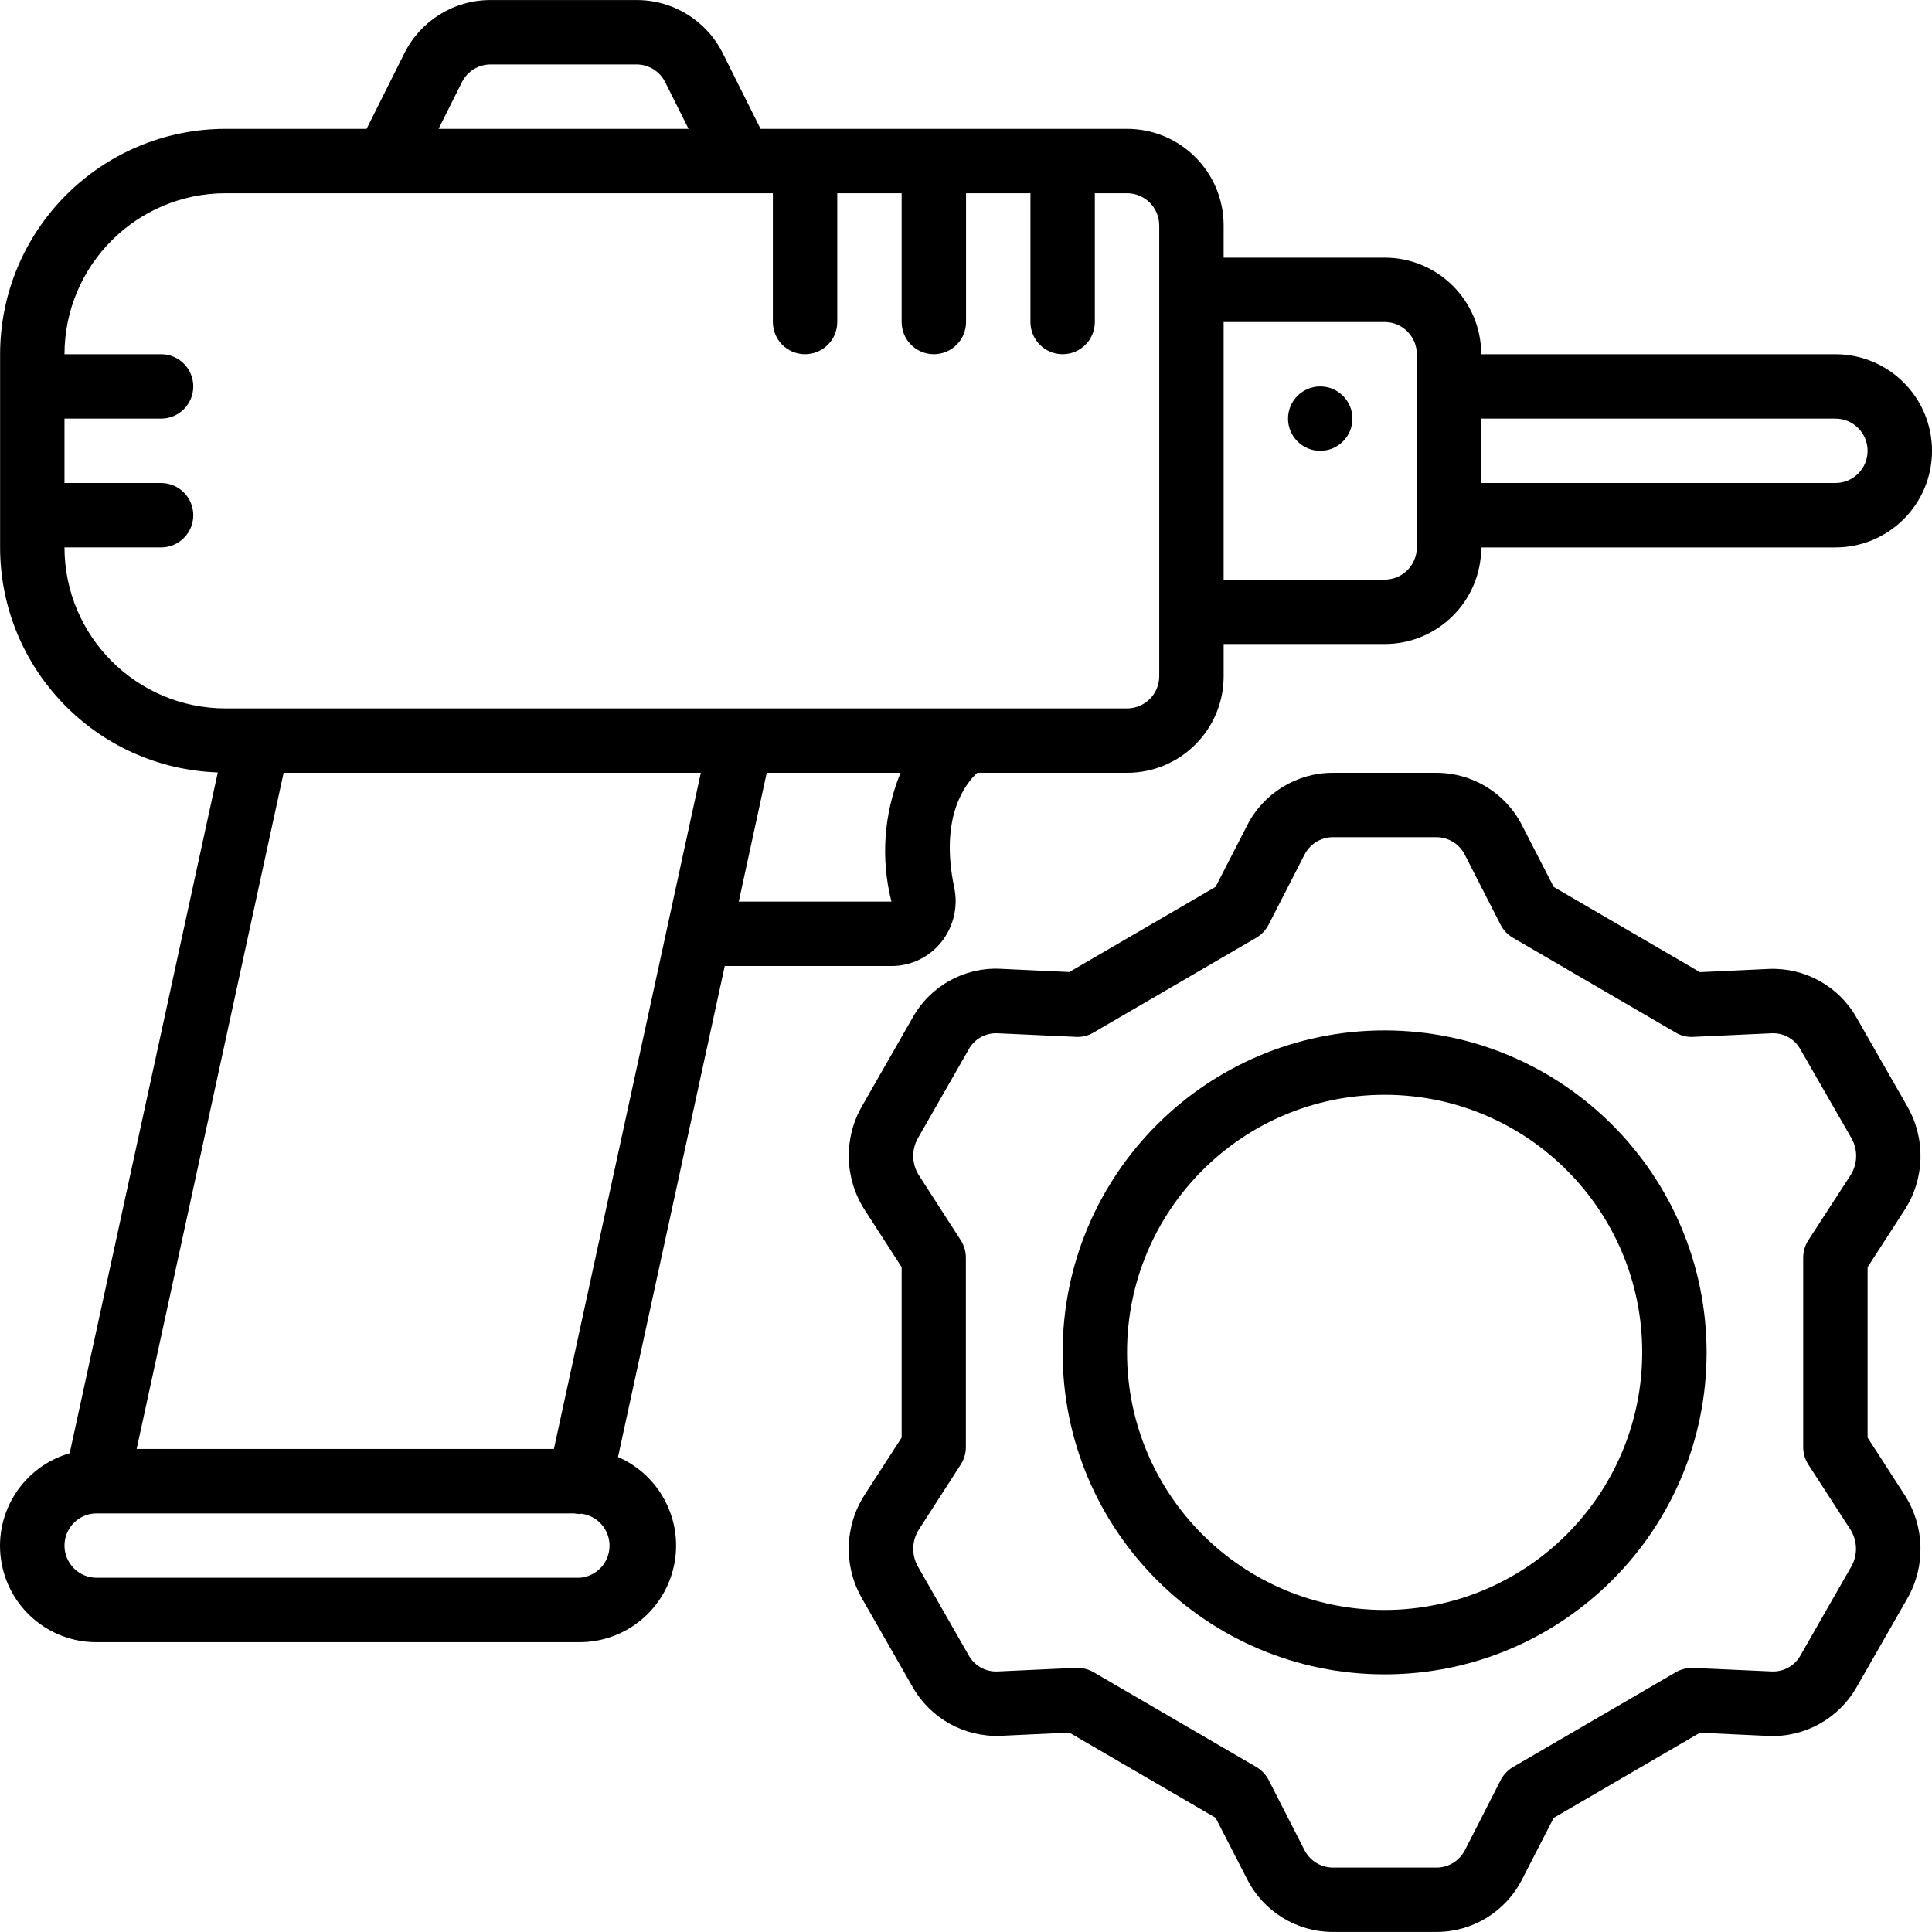
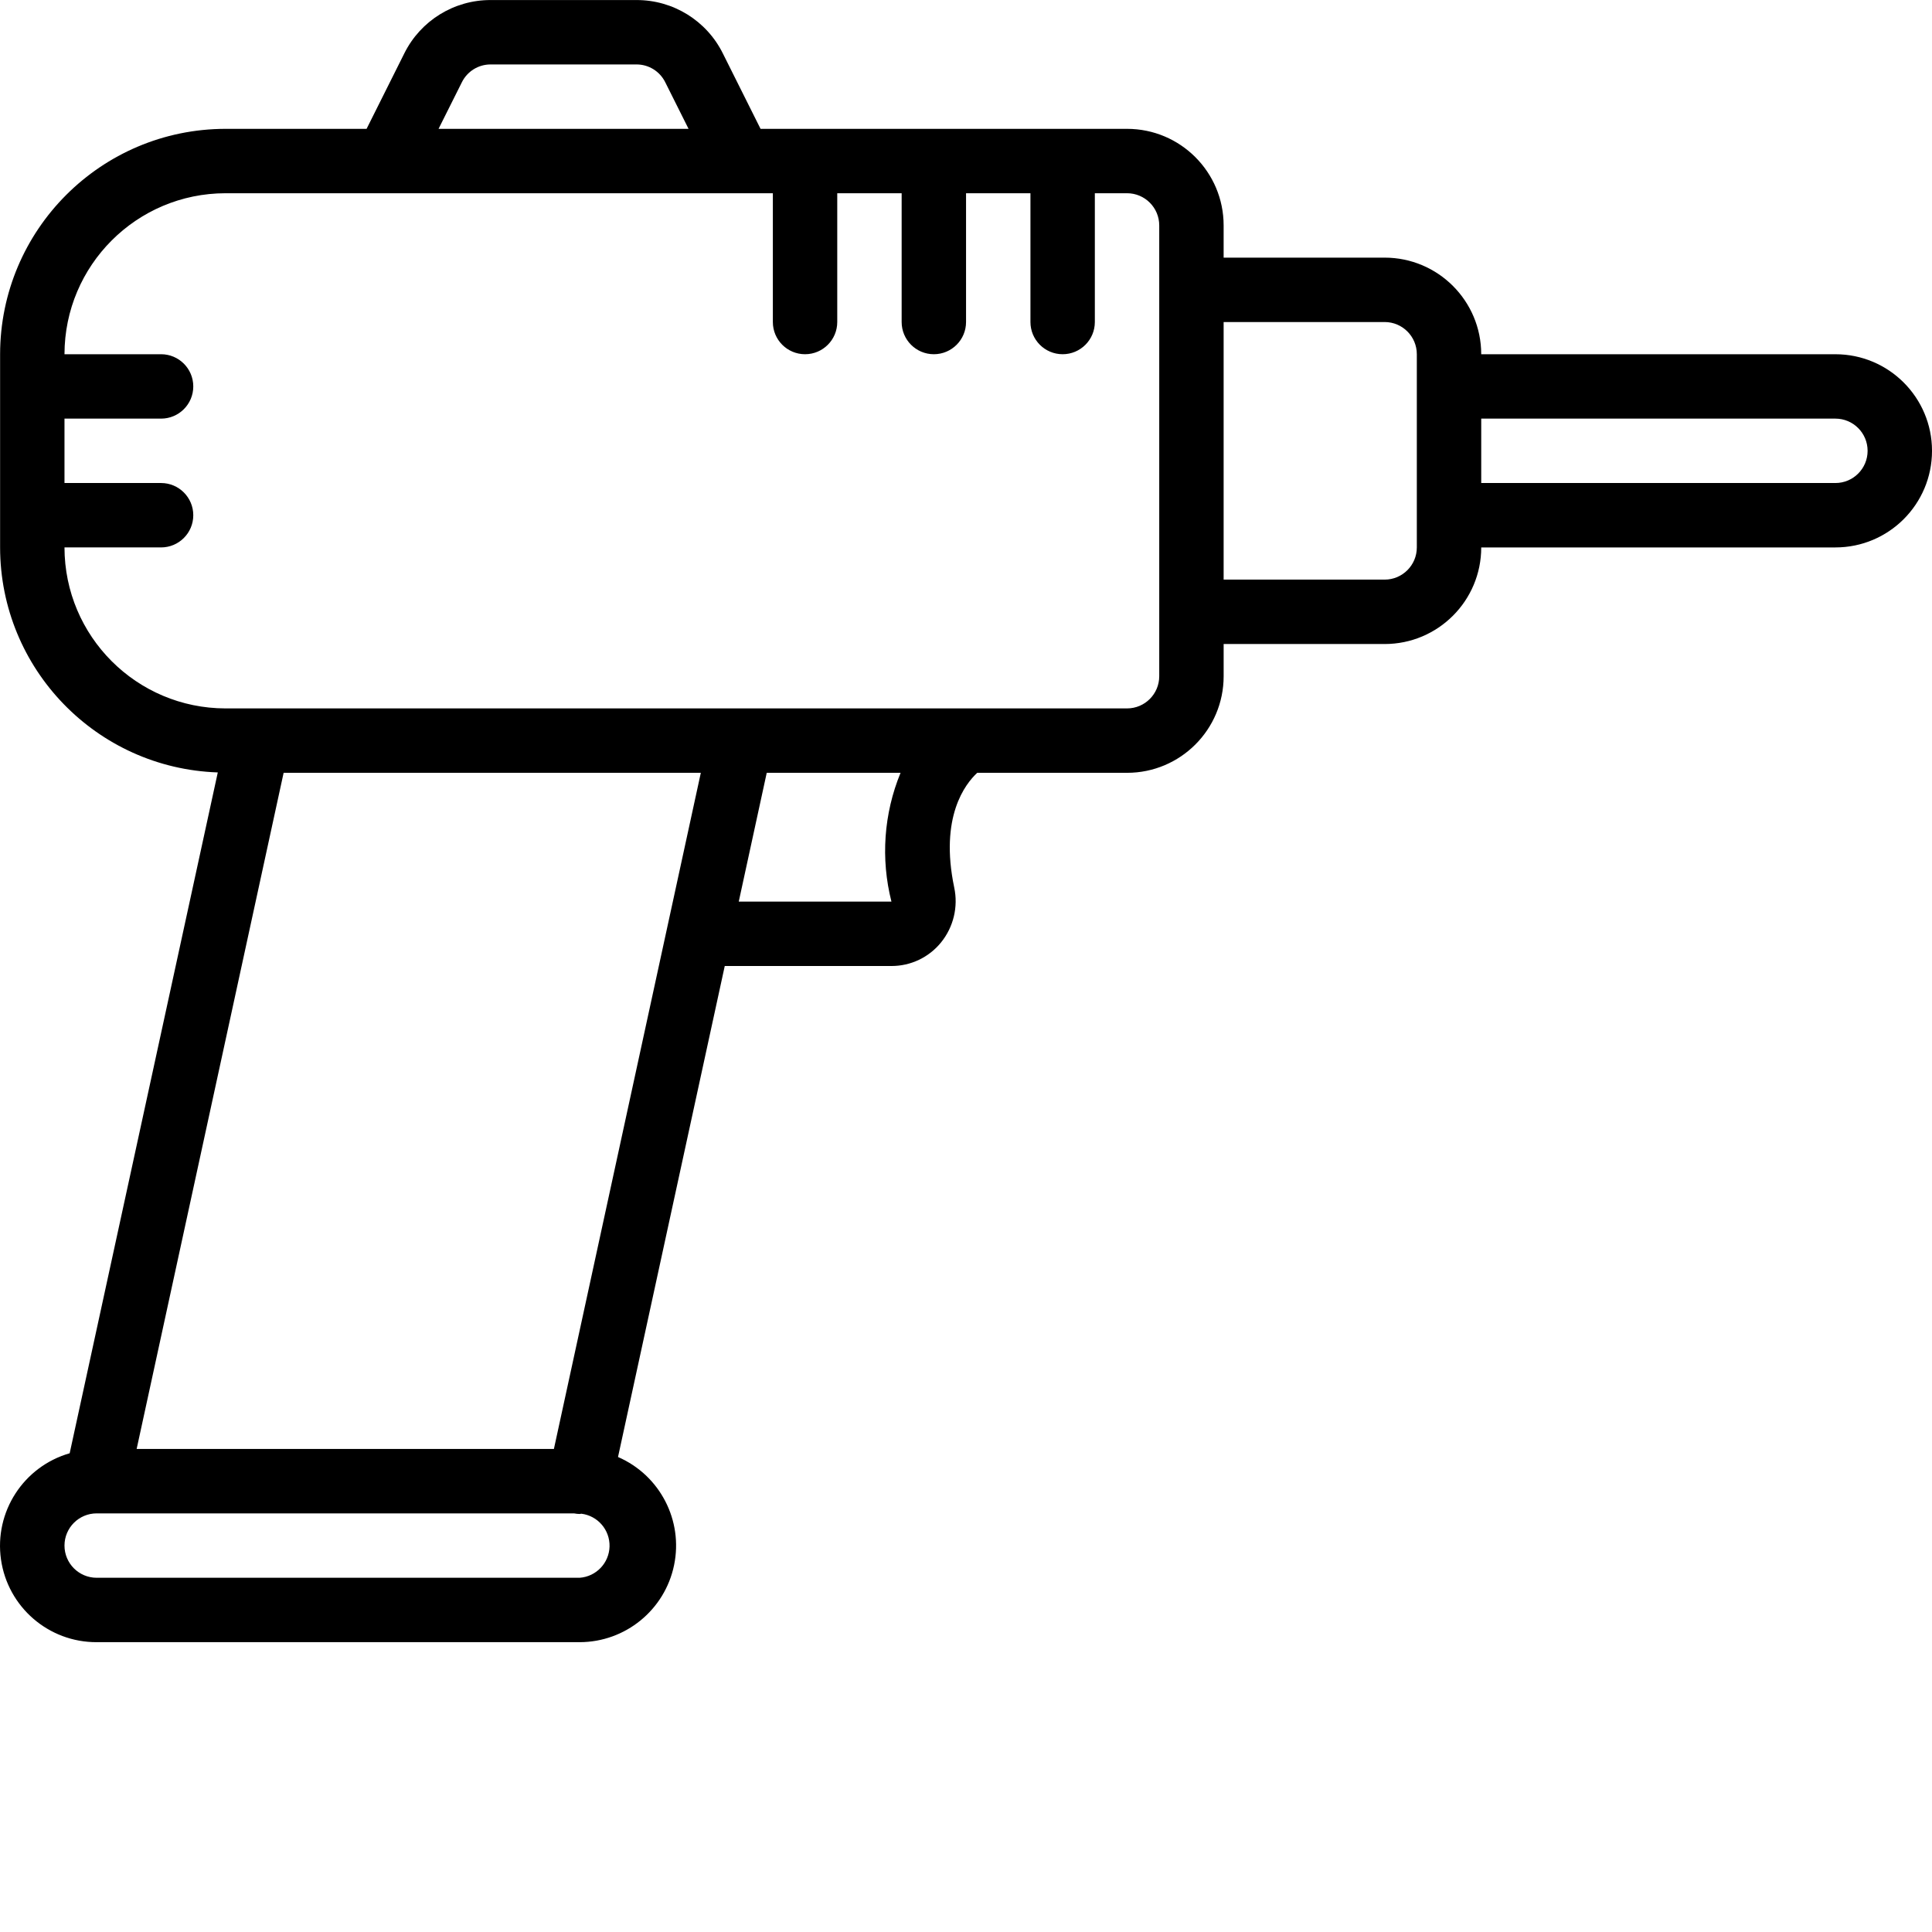
<svg xmlns="http://www.w3.org/2000/svg" id="Capa_1" height="512" viewBox="0 0 609.649 609.649" width="512">
  <g>
    <g id="Page-1_76_">
      <g id="_x30_77---Powerdrill-Options" transform="translate(-1)">
        <path id="Shape_205_" d="m580.168 111.778h-111.764c0-16.834-13.647-30.481-30.481-30.481h-50.802v-10.16c0-16.834-13.647-30.481-30.481-30.481h-115.645l-11.897-23.796c-5.136-10.349-15.706-16.881-27.26-16.846h-46.006c-11.554-.036-22.124 6.497-27.26 16.846l-11.898 23.796h-44.523c-39.259.05-71.072 31.863-71.122 71.122v60.962c.043 38.303 30.413 69.693 68.694 71l-46.738 214.84c-14.574 4.2-23.823 18.5-21.676 33.515s15.033 26.15 30.201 26.096h152.405c14.43-.027 26.864-10.169 29.79-24.3 2.926-14.13-4.457-28.376-17.689-34.132l33.682-154.935h52.6c6.072.013 11.823-2.721 15.647-7.437 3.937-4.859 5.465-11.238 4.156-17.354-4.653-22.292 3.505-32.686 7.265-36.171h47.276c16.834 0 30.481-13.647 30.481-30.481v-10.16h50.802c16.834 0 30.481-13.647 30.481-30.481h111.764c16.834 0 30.481-13.647 30.481-30.481s-13.649-30.481-30.483-30.481zm-433.42-85.824c1.707-3.453 5.231-5.633 9.083-5.619h46.006c3.852-.015 7.376 2.165 9.083 5.619l7.356 14.702h-78.885zm-56.248 217.908h131.648l-46.362 213.367h-131.668zm93.415 254.009h-152.406c-5.611 0-10.16-4.549-10.16-10.16s4.549-10.16 10.16-10.16h150.617c.593.113 1.195.178 1.798.193.173 0 .325-.081.498-.091 5.192.636 9.052 5.111 8.921 10.34-.131 5.228-4.211 9.503-9.428 9.878zm98.382-213.367h-48.18l8.829-40.641h42.226c-5.295 12.887-6.303 27.136-2.875 40.641zm84.504-71.123c0 5.611-4.549 10.16-10.16 10.16h-284.49c-28.043-.034-50.768-22.759-50.802-50.802h30.481c5.611 0 10.16-4.549 10.16-10.16s-4.549-10.16-10.16-10.16h-30.481v-20.321h30.481c5.611 0 10.16-4.549 10.16-10.16s-4.549-10.16-10.16-10.16h-30.481c.034-28.043 22.759-50.768 50.802-50.802h172.726v40.641c0 5.611 4.549 10.16 10.16 10.16s10.16-4.549 10.16-10.16v-40.641h20.321v40.641c0 5.611 4.549 10.16 10.16 10.16s10.16-4.549 10.16-10.16v-40.641h20.321v40.641c0 5.611 4.549 10.16 10.16 10.16s10.16-4.549 10.16-10.16v-40.641h10.16c5.611 0 10.16 4.549 10.16 10.16v142.245zm81.282-40.641c0 5.611-4.549 10.16-10.16 10.16h-50.802v-81.283h50.802c5.611 0 10.16 4.549 10.16 10.16zm132.085-20.321h-111.764v-20.321h111.764c5.611 0 10.16 4.549 10.16 10.16 0 5.612-4.549 10.161-10.16 10.161z" />
-         <circle id="Oval_7_" clip-rule="evenodd" cx="417.602" cy="132.099" fill-rule="evenodd" r="10.16" />
-         <path id="Shape_204_" d="m601.962 381.88c6.426-9.901 6.763-22.568.874-32.798l-15.982-27.941c-5.605-9.929-16.305-15.876-27.697-15.393l-21.743 1.016-46.148-26.894-9.917-19.305c-5.133-10.214-15.575-16.672-27.006-16.704h-32.838c-11.427.028-21.867 6.477-27.006 16.683l-9.917 19.305-46.148 26.874-21.743-1.016c-11.408-.55-22.141 5.415-27.697 15.393l-15.982 27.931c-5.879 10.236-5.542 22.9.874 32.808l11.634 18.024v53.768l-11.634 17.984c-6.426 9.901-6.763 22.568-.874 32.798l15.982 27.941c5.63 9.904 16.314 15.841 27.697 15.393l21.743-1.016 46.148 26.874 9.917 19.305c5.128 10.222 15.57 16.689 27.006 16.724h32.838c11.427-.028 21.867-6.477 27.006-16.683l9.917-19.305 46.148-26.874 21.743 1.016c11.383.448 22.067-5.489 27.697-15.393l15.982-27.931c5.879-10.236 5.542-22.9-.874-32.808l-11.634-18.024v-53.768zm-30.329 80.267 13.259 20.483c2.254 3.535 2.371 8.026.305 11.674l-15.982 27.951c-1.801 3.339-5.354 5.352-9.144 5.182l-24.71-1.118c-1.953-.089-3.889.387-5.578 1.372l-51.31 29.882c-1.68.977-3.045 2.416-3.932 4.145l-11.217 21.967c-1.68 3.408-5.132 5.584-8.931 5.629h-32.889c-3.799-.045-7.251-2.221-8.931-5.629l-11.227-21.977c-.887-1.729-2.252-3.168-3.932-4.145l-51.31-29.882c-1.543-.899-3.295-1.375-5.08-1.382h-.539l-24.72 1.138c-3.79.173-7.345-1.841-9.144-5.182l-15.972-27.941c-2.065-3.645-1.947-8.132.305-11.664l13.208-20.504c1.062-1.644 1.626-3.56 1.626-5.517v-59.763c.001-1.957-.564-3.873-1.626-5.517l-13.208-20.504c-2.254-3.535-2.371-8.026-.305-11.674l15.982-27.941c1.787-3.353 5.35-5.372 9.144-5.182l24.72 1.138c1.955.118 3.9-.36 5.578-1.372l51.31-29.882c1.68-.977 3.045-2.416 3.932-4.145l11.268-21.977c1.678-3.405 5.125-5.58 8.921-5.629h32.838c3.799.045 7.251 2.221 8.931 5.629l11.227 21.977c.887 1.729 2.252 3.168 3.932 4.145l51.31 29.882c1.675 1.017 3.622 1.496 5.578 1.372l24.72-1.138c3.793-.183 7.352 1.834 9.144 5.182l16.064 27.951c2.065 3.645 1.947 8.132-.305 11.664l-13.31 20.504c-1.062 1.644-1.626 3.56-1.626 5.517v59.763c0 1.958.564 3.874 1.626 5.518z" />
-         <path id="Shape_203_" d="m437.923 325.145c-56.114 0-101.603 45.489-101.603 101.603s45.489 101.603 101.603 101.603 101.603-45.489 101.603-101.603c-.061-56.088-45.515-101.541-101.603-101.603zm0 182.886c-44.891 0-81.283-36.392-81.283-81.283s36.392-81.283 81.283-81.283 81.283 36.392 81.283 81.283c-.051 44.871-36.413 81.233-81.283 81.283z" />
      </g>
    </g>
  </g>
</svg>